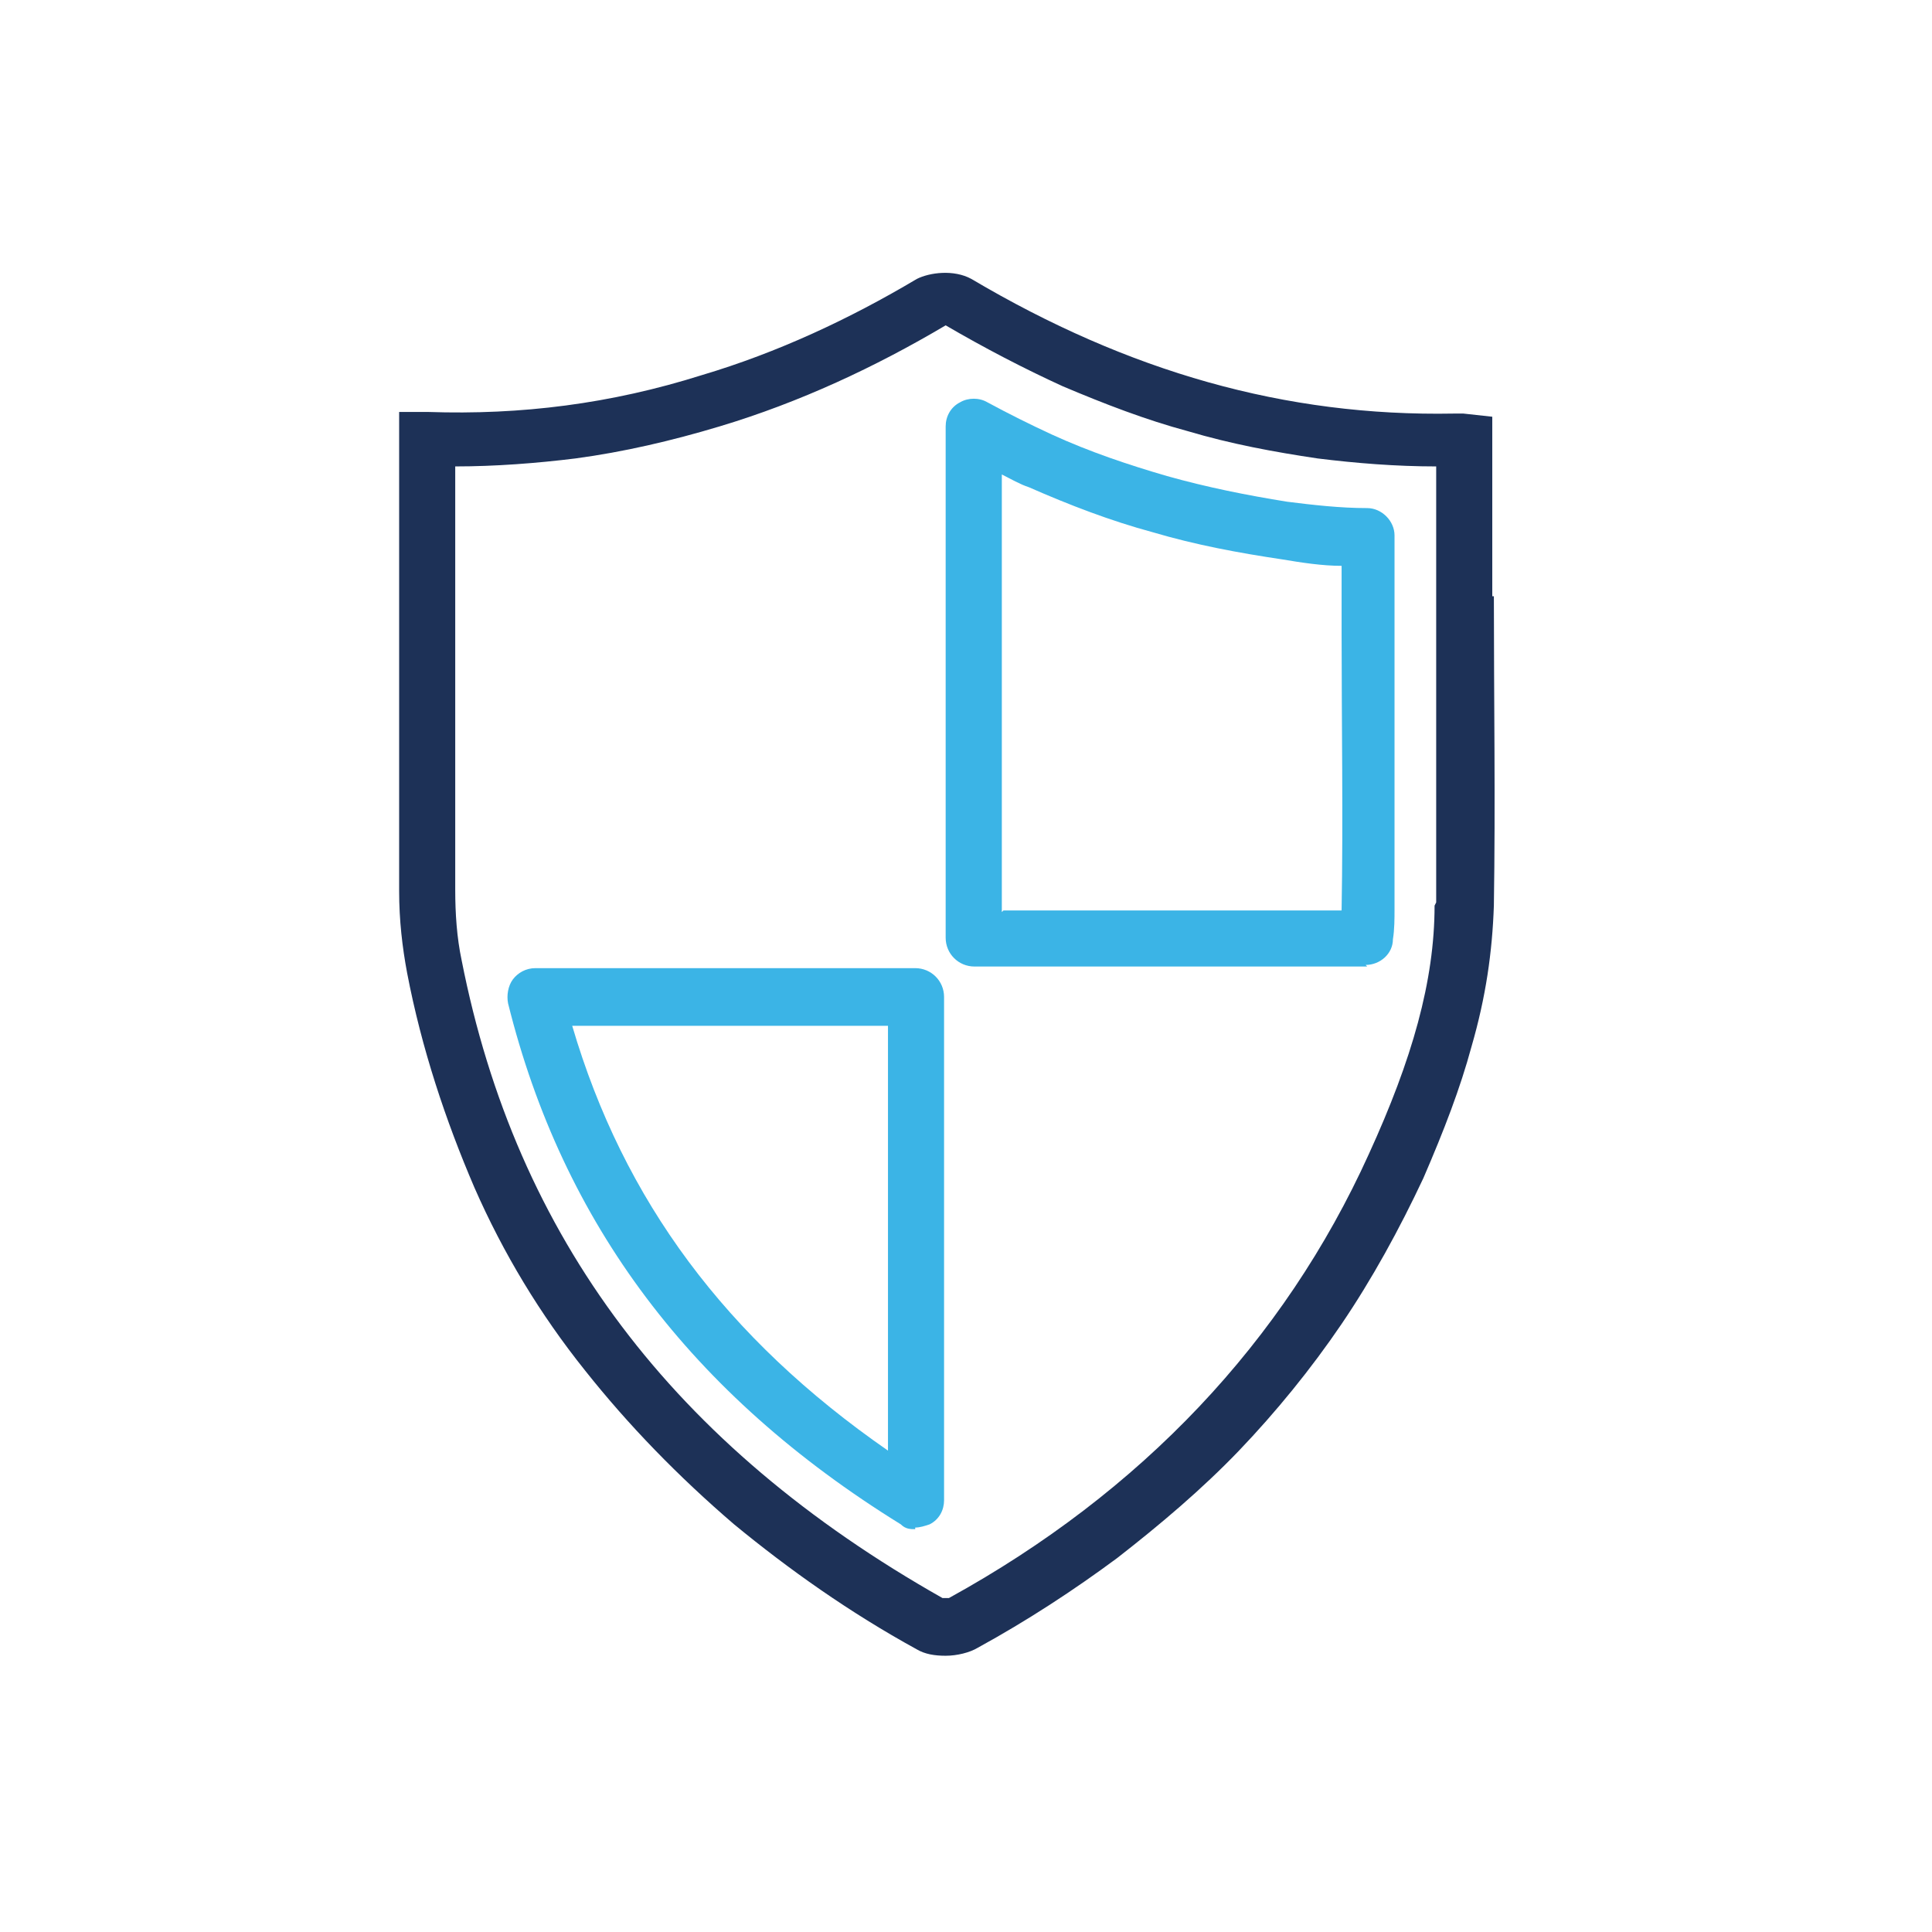
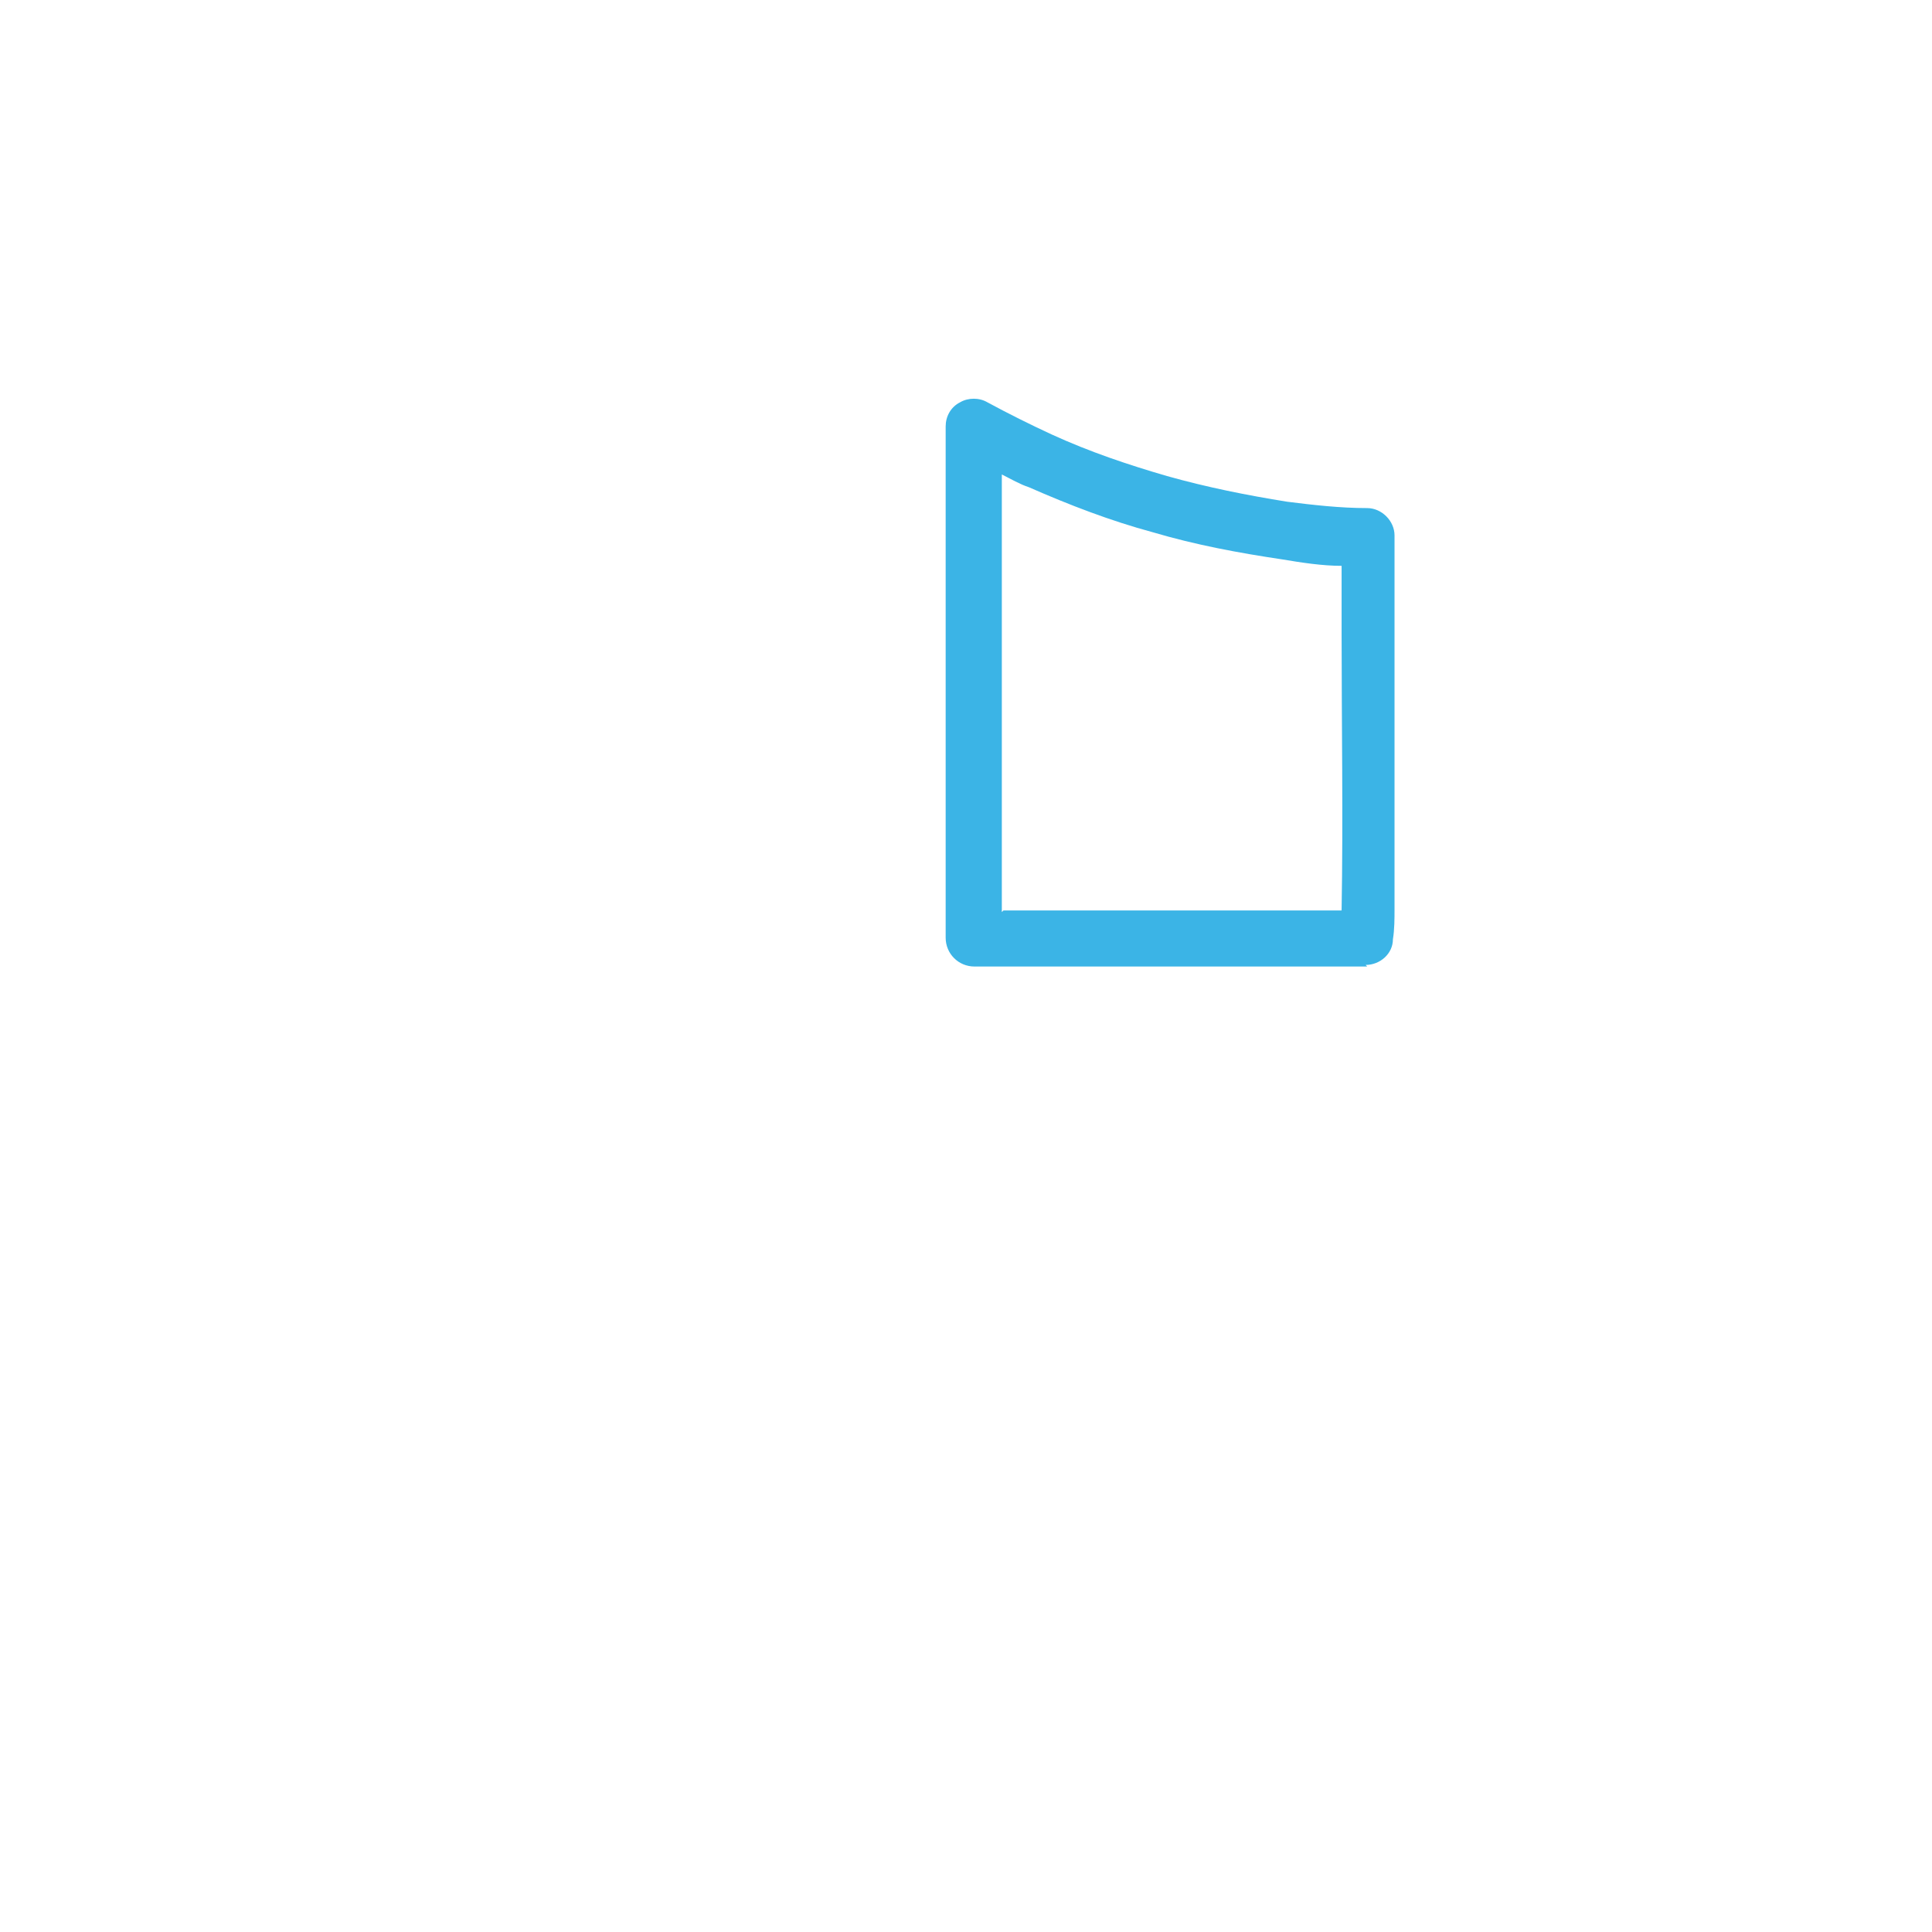
<svg xmlns="http://www.w3.org/2000/svg" width="150" zoomAndPan="magnify" viewBox="0 0 112.5 112.5" height="150" preserveAspectRatio="xMidYMid meet" version="1.2">
  <g id="ad64f72fc0">
-     <path style=" stroke:none;fill-rule:nonzero;fill:#1d3157;fill-opacity:1;" d="M 86.895 34.719 C 86.895 32.199 86.895 29.68 86.895 27.16 L 86.895 24.266 L 85.215 24.082 C 85.027 24.082 84.84 24.082 84.656 24.082 C 74.855 24.266 65.707 21.652 56.562 16.242 C 55.535 15.68 54.133 15.867 53.387 16.242 C 49.469 18.574 45.266 20.535 40.879 21.84 C 35.562 23.52 30.332 24.172 24.922 23.988 L 23.242 23.988 C 23.242 23.988 23.242 33.508 23.242 33.508 C 23.242 39.574 23.242 45.734 23.242 51.895 C 23.242 53.574 23.426 55.16 23.707 56.656 C 24.547 61.043 25.945 65.242 27.629 69.16 C 29.309 72.988 31.453 76.535 34.066 79.801 C 36.586 82.977 39.48 85.961 42.746 88.762 C 45.922 91.375 49.469 93.895 53.387 96.043 C 53.855 96.32 54.414 96.414 55.066 96.414 C 55.723 96.414 56.469 96.23 56.934 95.949 C 59.828 94.363 62.535 92.59 65.055 90.723 C 67.574 88.762 70 86.707 72.148 84.469 C 74.293 82.227 76.348 79.707 78.121 77.094 C 79.895 74.48 81.48 71.59 82.883 68.602 C 84.094 65.801 85.027 63.375 85.684 60.949 C 86.523 58.055 86.895 55.441 86.988 52.734 C 87.082 46.762 86.988 40.602 86.988 34.719 Z M 83.535 52.734 C 83.535 57.121 82.227 61.695 79.707 67.203 C 74.762 78.121 66.453 86.895 55.254 93.055 C 55.254 93.055 54.973 93.055 54.883 93.055 C 39.199 84.188 30.055 72.055 26.879 55.906 C 26.602 54.602 26.508 53.199 26.508 51.801 C 26.508 45.734 26.508 39.574 26.508 33.602 L 26.508 27.16 C 28.84 27.16 31.266 26.973 33.508 26.695 C 36.309 26.32 39.109 25.668 41.906 24.828 C 46.574 23.426 50.961 21.375 55.066 18.945 C 57.309 20.254 59.641 21.469 61.883 22.492 C 64.309 23.52 66.734 24.453 69.16 25.105 C 71.68 25.855 74.203 26.32 76.723 26.695 C 78.961 26.973 81.297 27.16 83.629 27.16 C 83.629 29.492 83.629 31.922 83.629 34.254 L 83.629 34.719 C 83.629 40.602 83.629 46.668 83.629 52.547 Z M 83.535 52.734 " />
-     <path style=" stroke:none;fill-rule:nonzero;fill:#3bb4e6;fill-opacity:1;" d="M 53.293 89.043 C 53.016 89.043 52.734 89.043 52.453 88.762 C 40.227 81.203 32.762 71.215 29.586 58.43 C 29.492 57.961 29.586 57.402 29.867 57.027 C 30.148 56.656 30.613 56.375 31.176 56.375 L 53.293 56.375 C 54.227 56.375 54.973 57.121 54.973 58.055 L 54.973 87.363 C 54.973 87.922 54.695 88.48 54.133 88.762 C 53.855 88.855 53.574 88.949 53.293 88.949 Z M 33.32 59.734 C 36.309 69.906 42.281 77.934 51.707 84.469 L 51.707 59.734 Z M 33.32 59.734 " />
    <path style=" stroke:none;fill-rule:nonzero;fill:#3bb4e6;fill-opacity:1;" d="M 79.613 56.281 L 56.746 56.281 C 55.812 56.281 55.066 55.535 55.066 54.602 L 55.066 24.828 C 55.066 24.266 55.348 23.707 55.906 23.426 C 56.375 23.148 57.027 23.148 57.496 23.426 C 58.707 24.082 60.016 24.734 61.227 25.293 C 63.469 26.32 65.707 27.066 67.949 27.719 C 70.281 28.375 72.613 28.84 74.949 29.215 C 76.441 29.402 78.027 29.586 79.613 29.586 C 80.453 29.586 81.203 30.332 81.203 31.176 C 81.203 32.762 81.203 34.441 81.203 36.027 L 81.203 36.586 C 81.203 42 81.203 47.508 81.203 52.922 C 81.203 53.48 81.203 54.133 81.109 54.695 C 81.109 55.535 80.363 56.188 79.523 56.188 Z M 58.43 53.016 L 78.121 53.016 C 78.215 47.602 78.121 42.094 78.121 36.773 L 78.121 36.215 C 78.121 35.094 78.121 33.973 78.121 32.949 C 77 32.949 75.789 32.762 74.668 32.574 C 72.148 32.199 69.629 31.734 67.109 30.988 C 64.68 30.332 62.254 29.402 59.922 28.375 C 59.359 28.188 58.895 27.906 58.336 27.629 L 58.336 53.109 Z M 58.43 53.016 " />
  </g>
</svg>